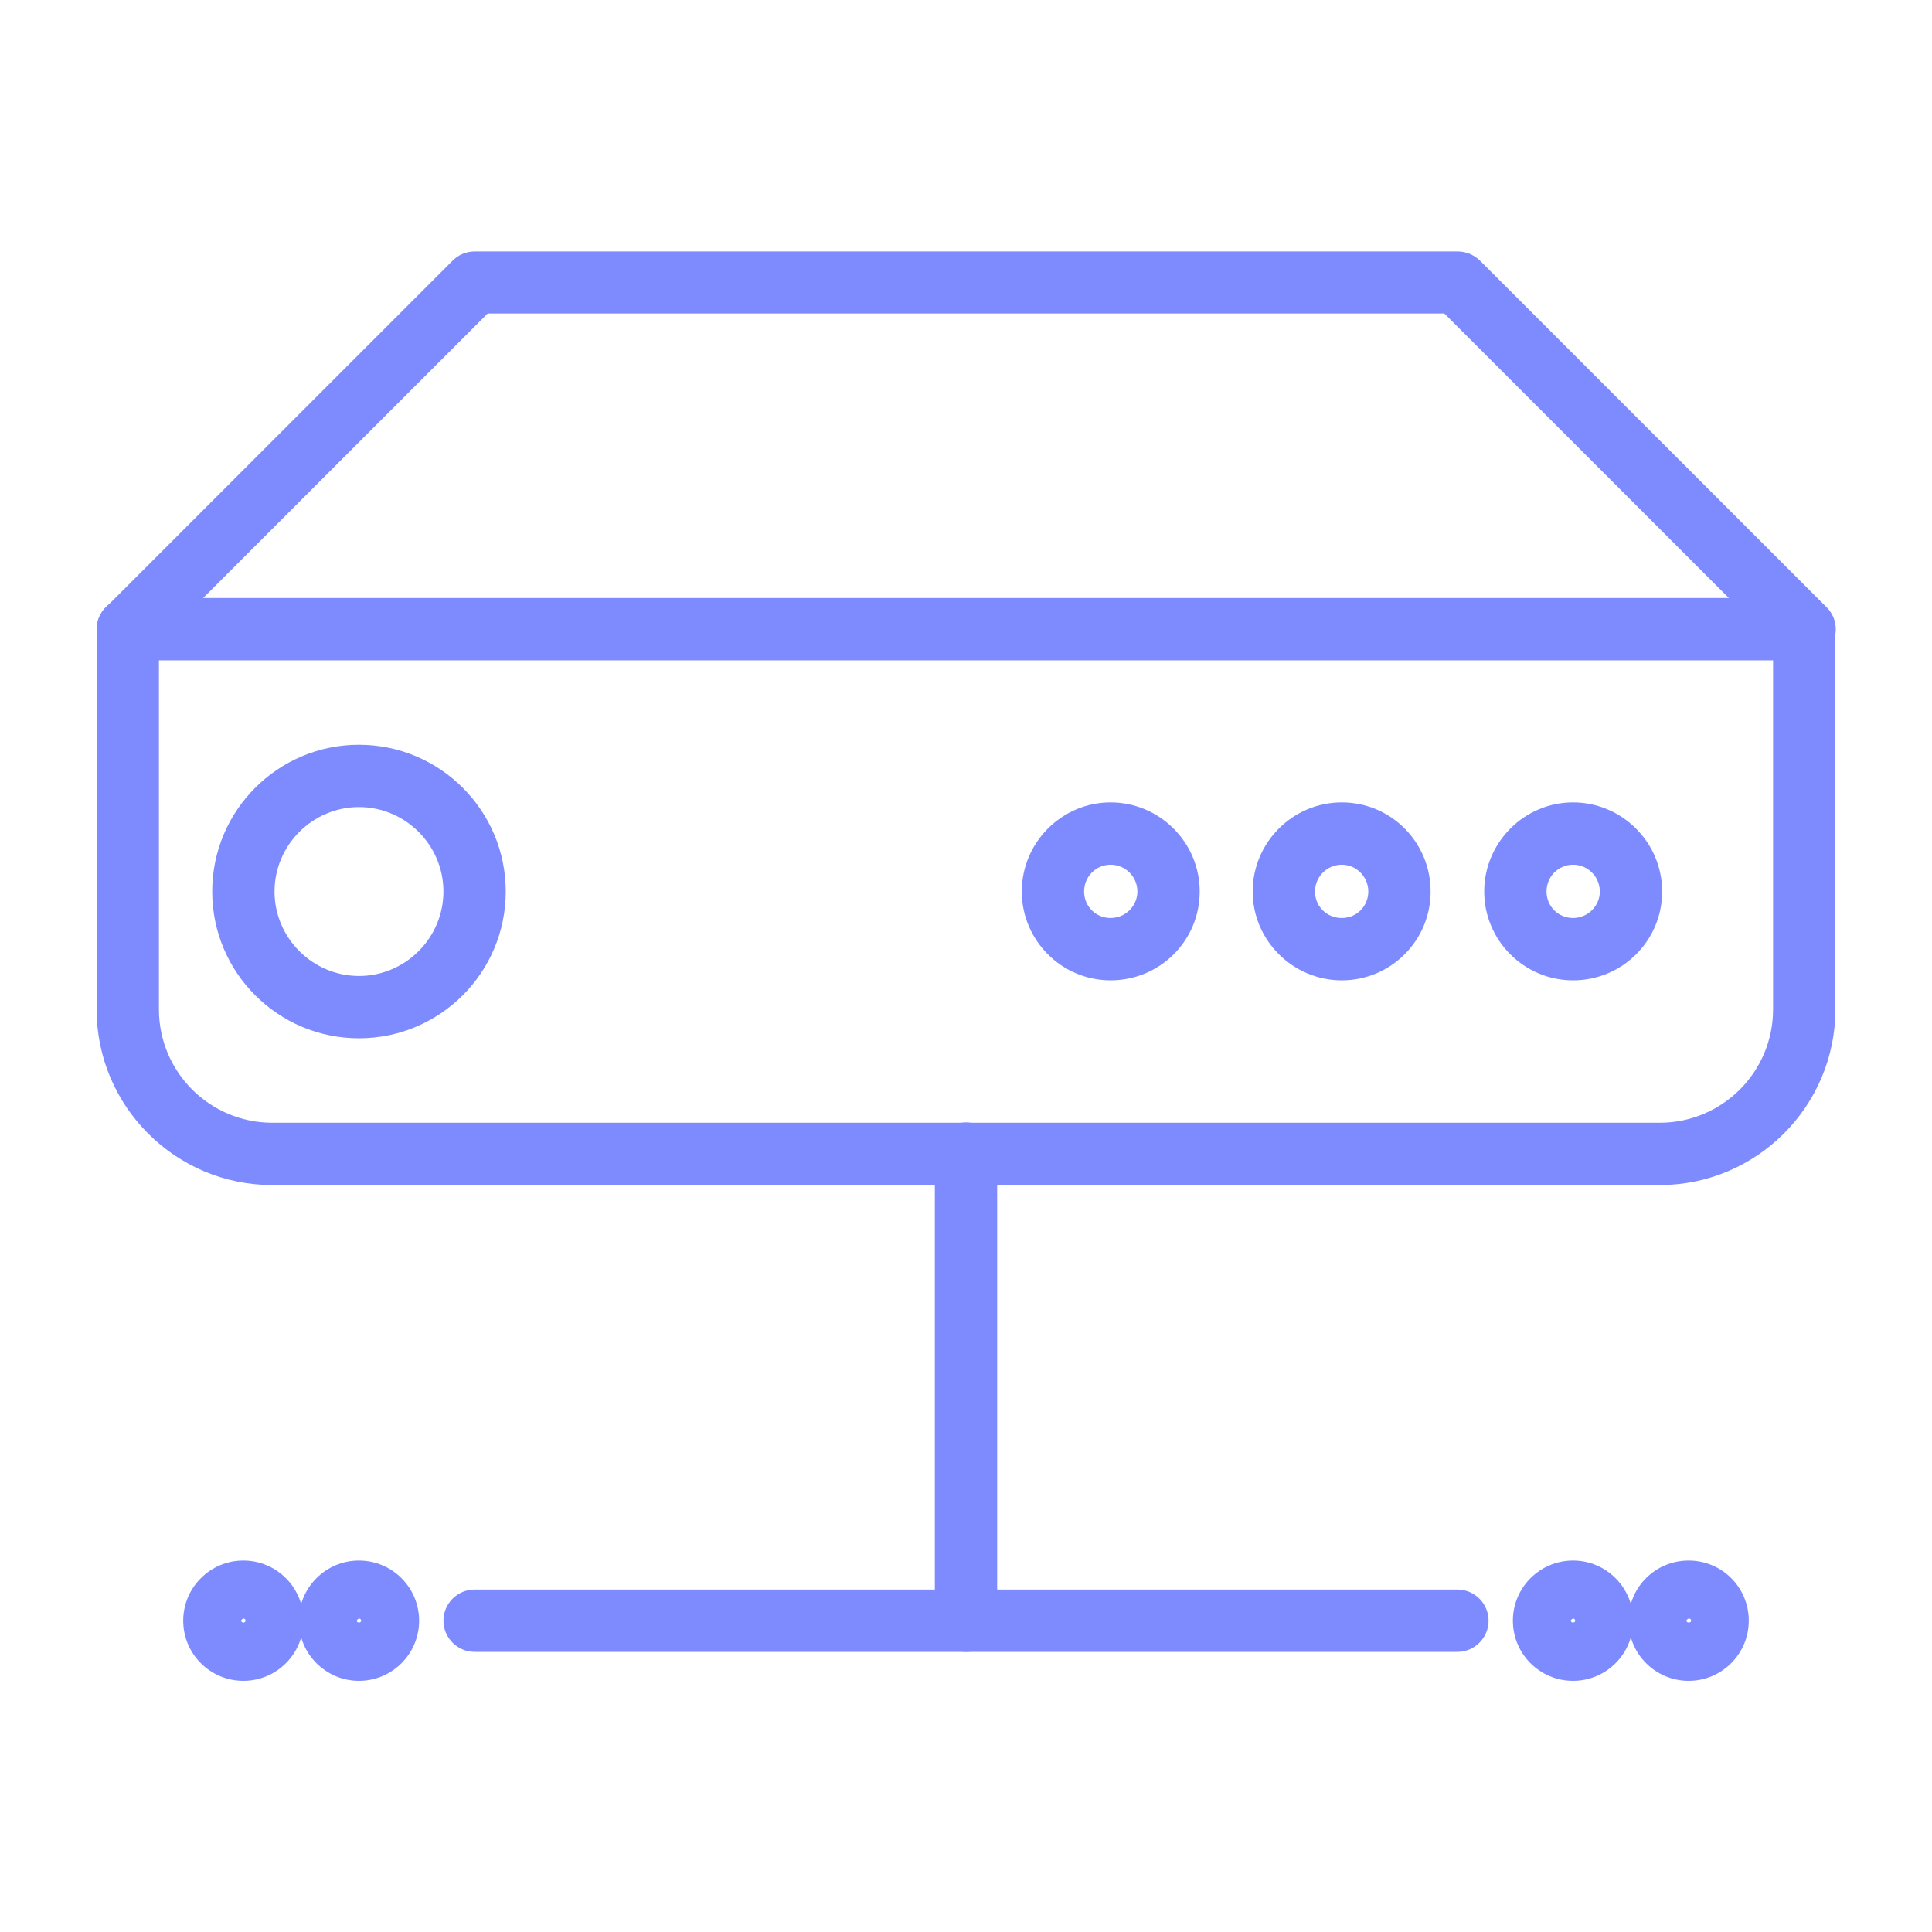
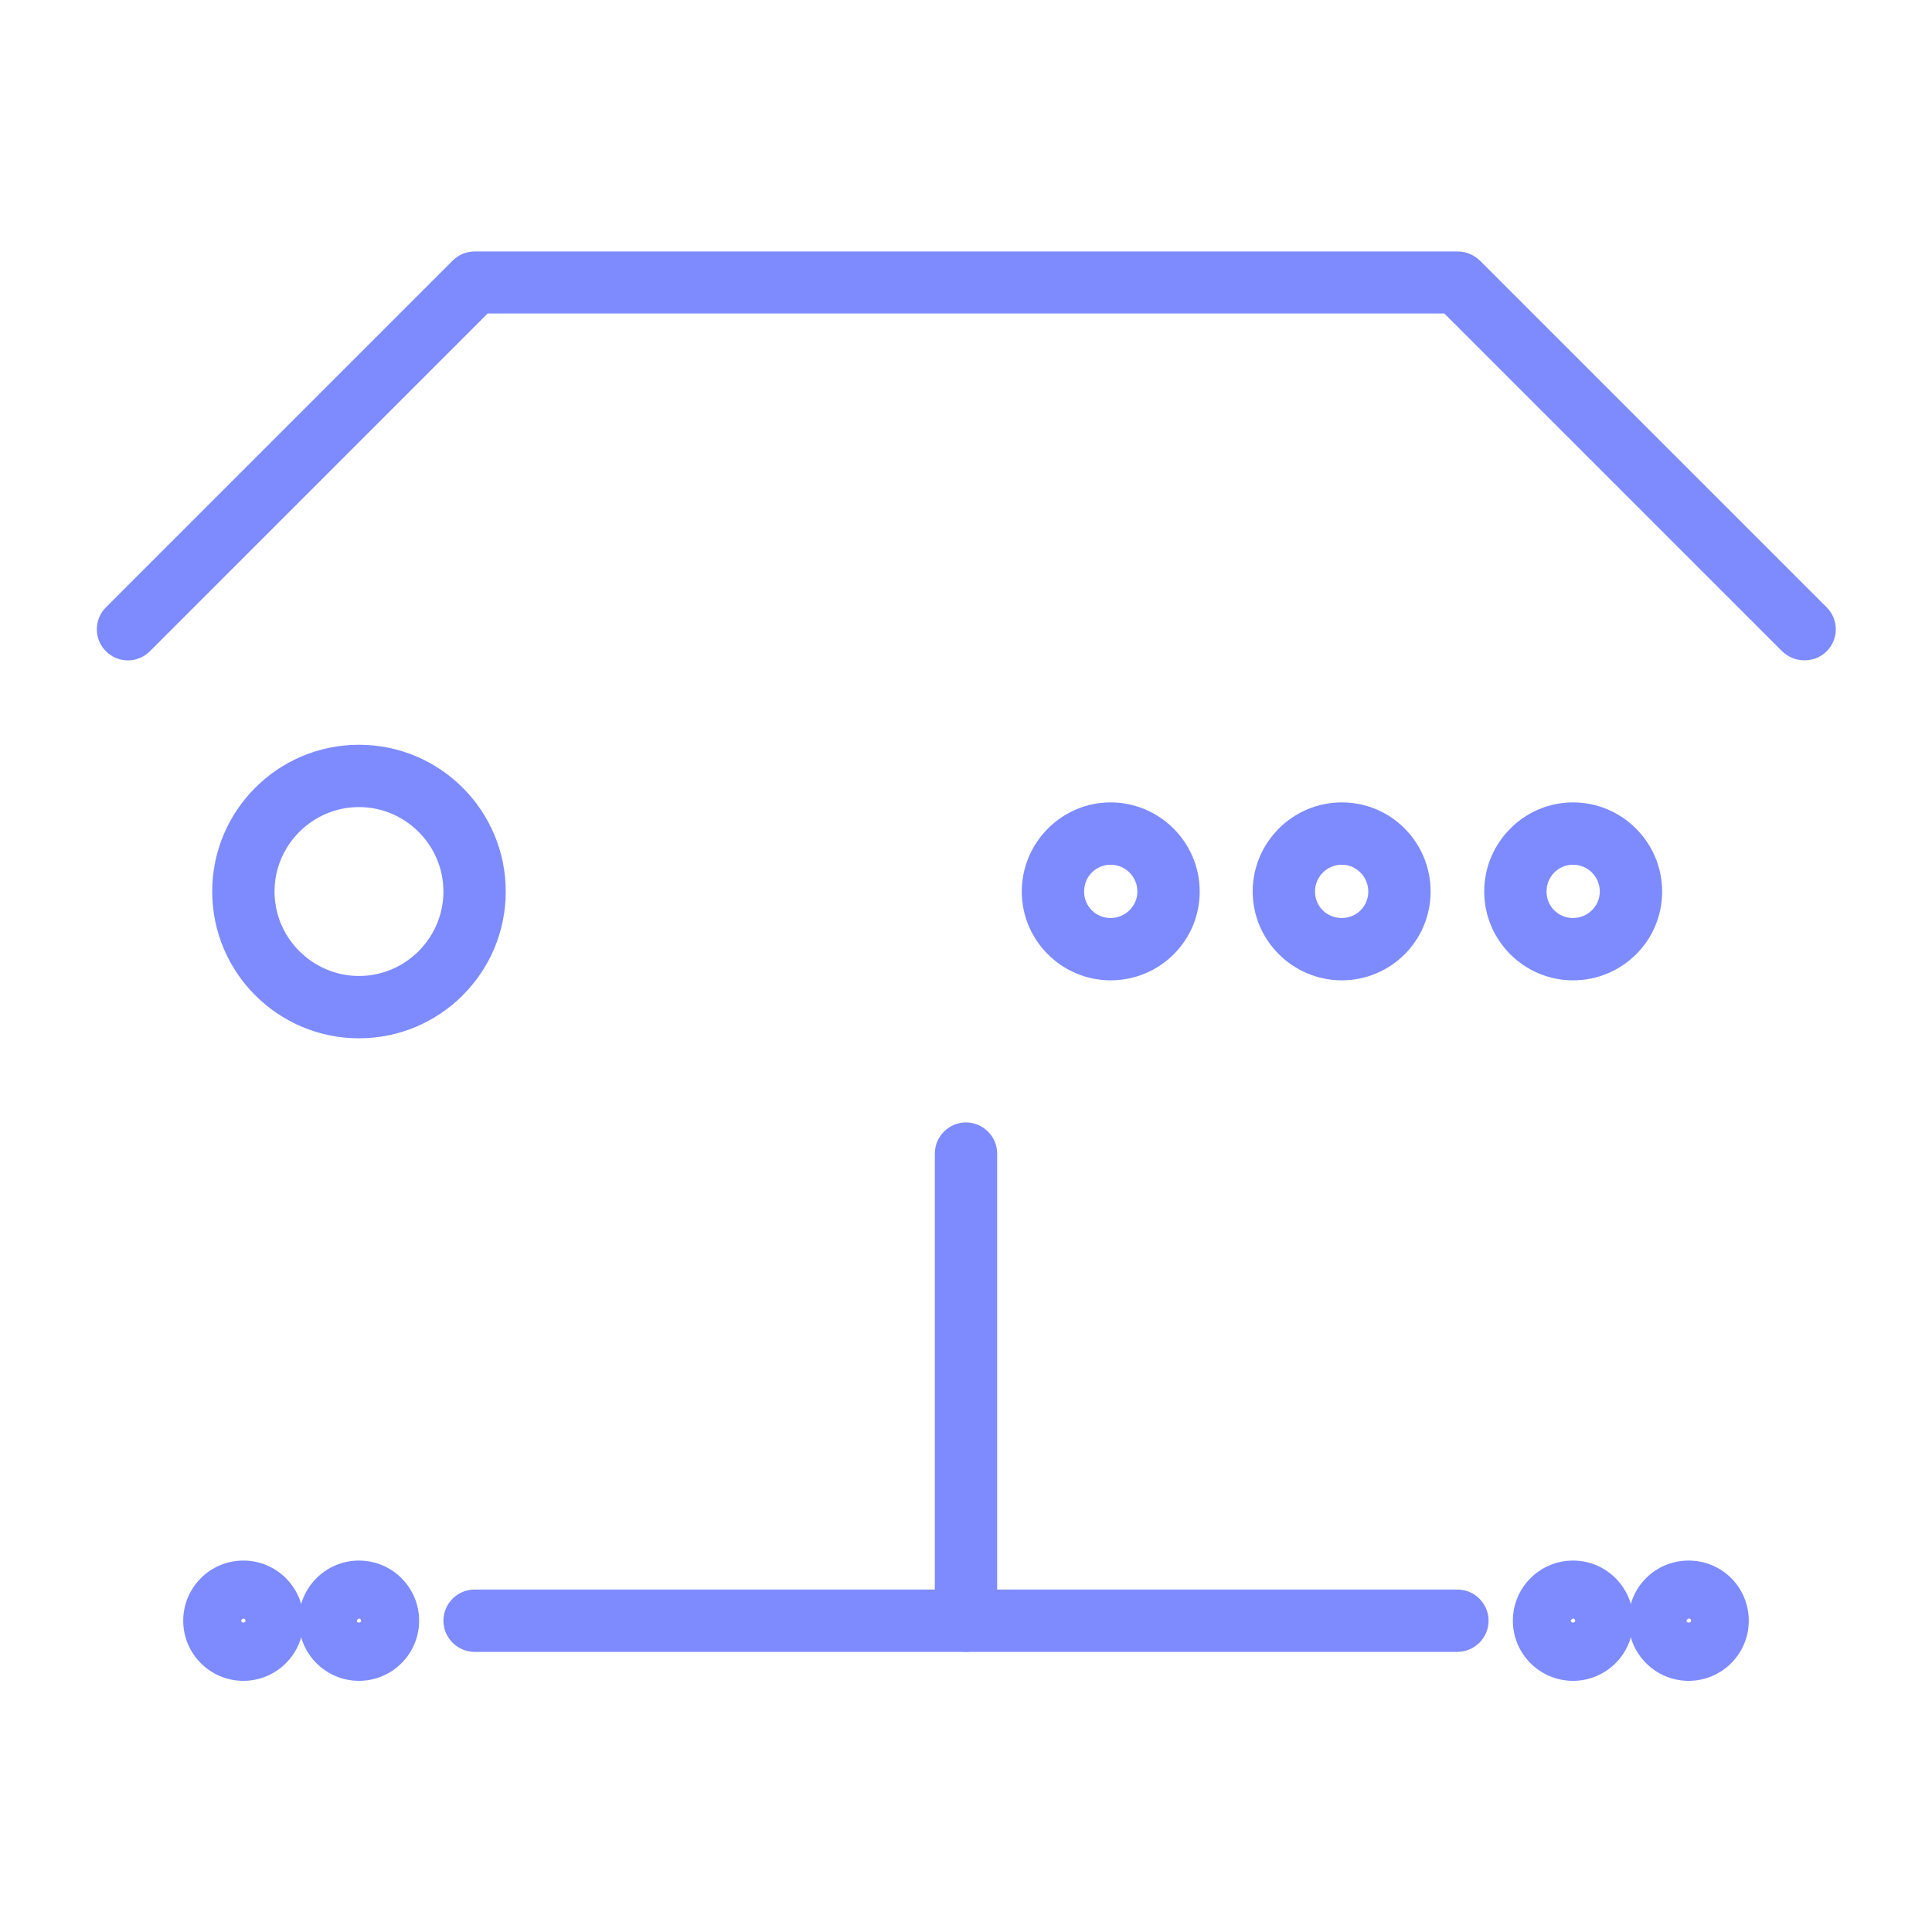
<svg xmlns="http://www.w3.org/2000/svg" id="Layer_1" viewBox="0 0 62 62">
  <defs>
    <style>.cls-1{fill:#7e8bff;}</style>
  </defs>
  <path class="cls-1" d="M57.9,21.19c-.26,0-.51-.1-.71-.29l-10.84-10.84H15.65l-10.84,10.84c-.39.39-1.02.39-1.41,0s-.39-1.02,0-1.41l11.13-11.13c.19-.19.44-.29.71-.29h31.54c.27,0,.52.11.71.29l11.13,11.13c.39.39.39,1.02,0,1.41-.2.2-.45.29-.71.29Z" />
  <path class="cls-1" d="M46.77,53.01H15.23c-.55,0-1-.45-1-1s.45-1,1-1h31.54c.55,0,1,.45,1,1s-.45,1-1,1Z" />
  <path class="cls-1" d="M31,53.01c-.55,0-1-.45-1-1v-14.99c0-.55.45-1,1-1s1,.45,1,1v14.99c0,.55-.45,1-1,1Z" />
  <path class="cls-1" d="M54.19,53.94c-1.06,0-1.93-.86-1.93-1.93s.86-1.93,1.93-1.93,1.93.86,1.93,1.93-.87,1.93-1.93,1.93ZM54.19,51.94s-.07.03-.07.07c0,.08.15.08.15,0,0-.04-.03-.07-.07-.07Z" />
  <path class="cls-1" d="M50.48,53.94c-1.06,0-1.93-.86-1.93-1.93s.87-1.93,1.93-1.93,1.93.86,1.93,1.93-.87,1.93-1.93,1.93ZM50.48,51.94s-.07.03-.07.07c0,.08.14.08.14,0,0-.04-.03-.07-.07-.07Z" />
  <path class="cls-1" d="M11.52,53.94c-1.06,0-1.93-.86-1.93-1.93s.87-1.93,1.93-1.93,1.93.86,1.93,1.93-.87,1.93-1.93,1.93ZM11.52,51.94s-.07.03-.07.07c0,.08.14.08.14,0,0-.04-.03-.07-.07-.07Z" />
  <path class="cls-1" d="M7.81,53.94c-1.06,0-1.93-.86-1.93-1.93s.87-1.93,1.93-1.93,1.93.86,1.93,1.93-.87,1.93-1.93,1.93ZM7.81,51.94s-.07.03-.07.07c0,.08.14.08.14,0,0-.04-.03-.07-.07-.07Z" />
-   <path class="cls-1" d="M53.26,38.03H8.74c-3.11,0-5.64-2.53-5.64-5.64v-12.2c0-.55.45-1,1-1h53.8c.55,0,1,.45,1,1v12.2c0,3.11-2.53,5.64-5.64,5.64ZM5.1,21.19v11.2c0,2.01,1.63,3.64,3.64,3.64h44.52c2.01,0,3.64-1.63,3.64-3.64v-11.2H5.1Z" />
  <path class="cls-1" d="M35.64,31.46c-1.57,0-2.85-1.28-2.85-2.85s1.28-2.86,2.85-2.86,2.86,1.28,2.86,2.86-1.28,2.85-2.86,2.85ZM35.64,27.75c-.47,0-.85.38-.85.86s.38.85.85.85.86-.38.86-.85-.38-.86-.86-.86Z" />
-   <path class="cls-1" d="M43.06,31.46c-1.57,0-2.86-1.28-2.86-2.85s1.28-2.86,2.86-2.86,2.85,1.28,2.85,2.86-1.28,2.85-2.85,2.85ZM43.06,27.75c-.47,0-.86.38-.86.86s.38.85.86.85.85-.38.85-.85-.38-.86-.85-.86Z" />
+   <path class="cls-1" d="M43.06,31.46c-1.57,0-2.86-1.28-2.86-2.85s1.28-2.86,2.86-2.86,2.85,1.28,2.85,2.86-1.28,2.85-2.85,2.85ZM43.06,27.75c-.47,0-.86.38-.86.86s.38.85.86.85.85-.38.85-.85-.38-.86-.85-.86" />
  <path class="cls-1" d="M50.48,31.46c-1.57,0-2.85-1.28-2.85-2.85s1.28-2.86,2.85-2.86,2.86,1.28,2.86,2.86-1.28,2.85-2.86,2.85ZM50.48,27.75c-.47,0-.85.38-.85.86s.38.85.85.85.86-.38.86-.85-.38-.86-.86-.86Z" />
  <path class="cls-1" d="M11.52,33.32c-2.6,0-4.71-2.11-4.71-4.71s2.11-4.71,4.71-4.71,4.71,2.11,4.71,4.71-2.11,4.71-4.71,4.71ZM11.52,25.9c-1.49,0-2.71,1.22-2.71,2.71s1.22,2.71,2.71,2.71,2.71-1.22,2.71-2.71-1.22-2.71-2.71-2.71Z" />
</svg>